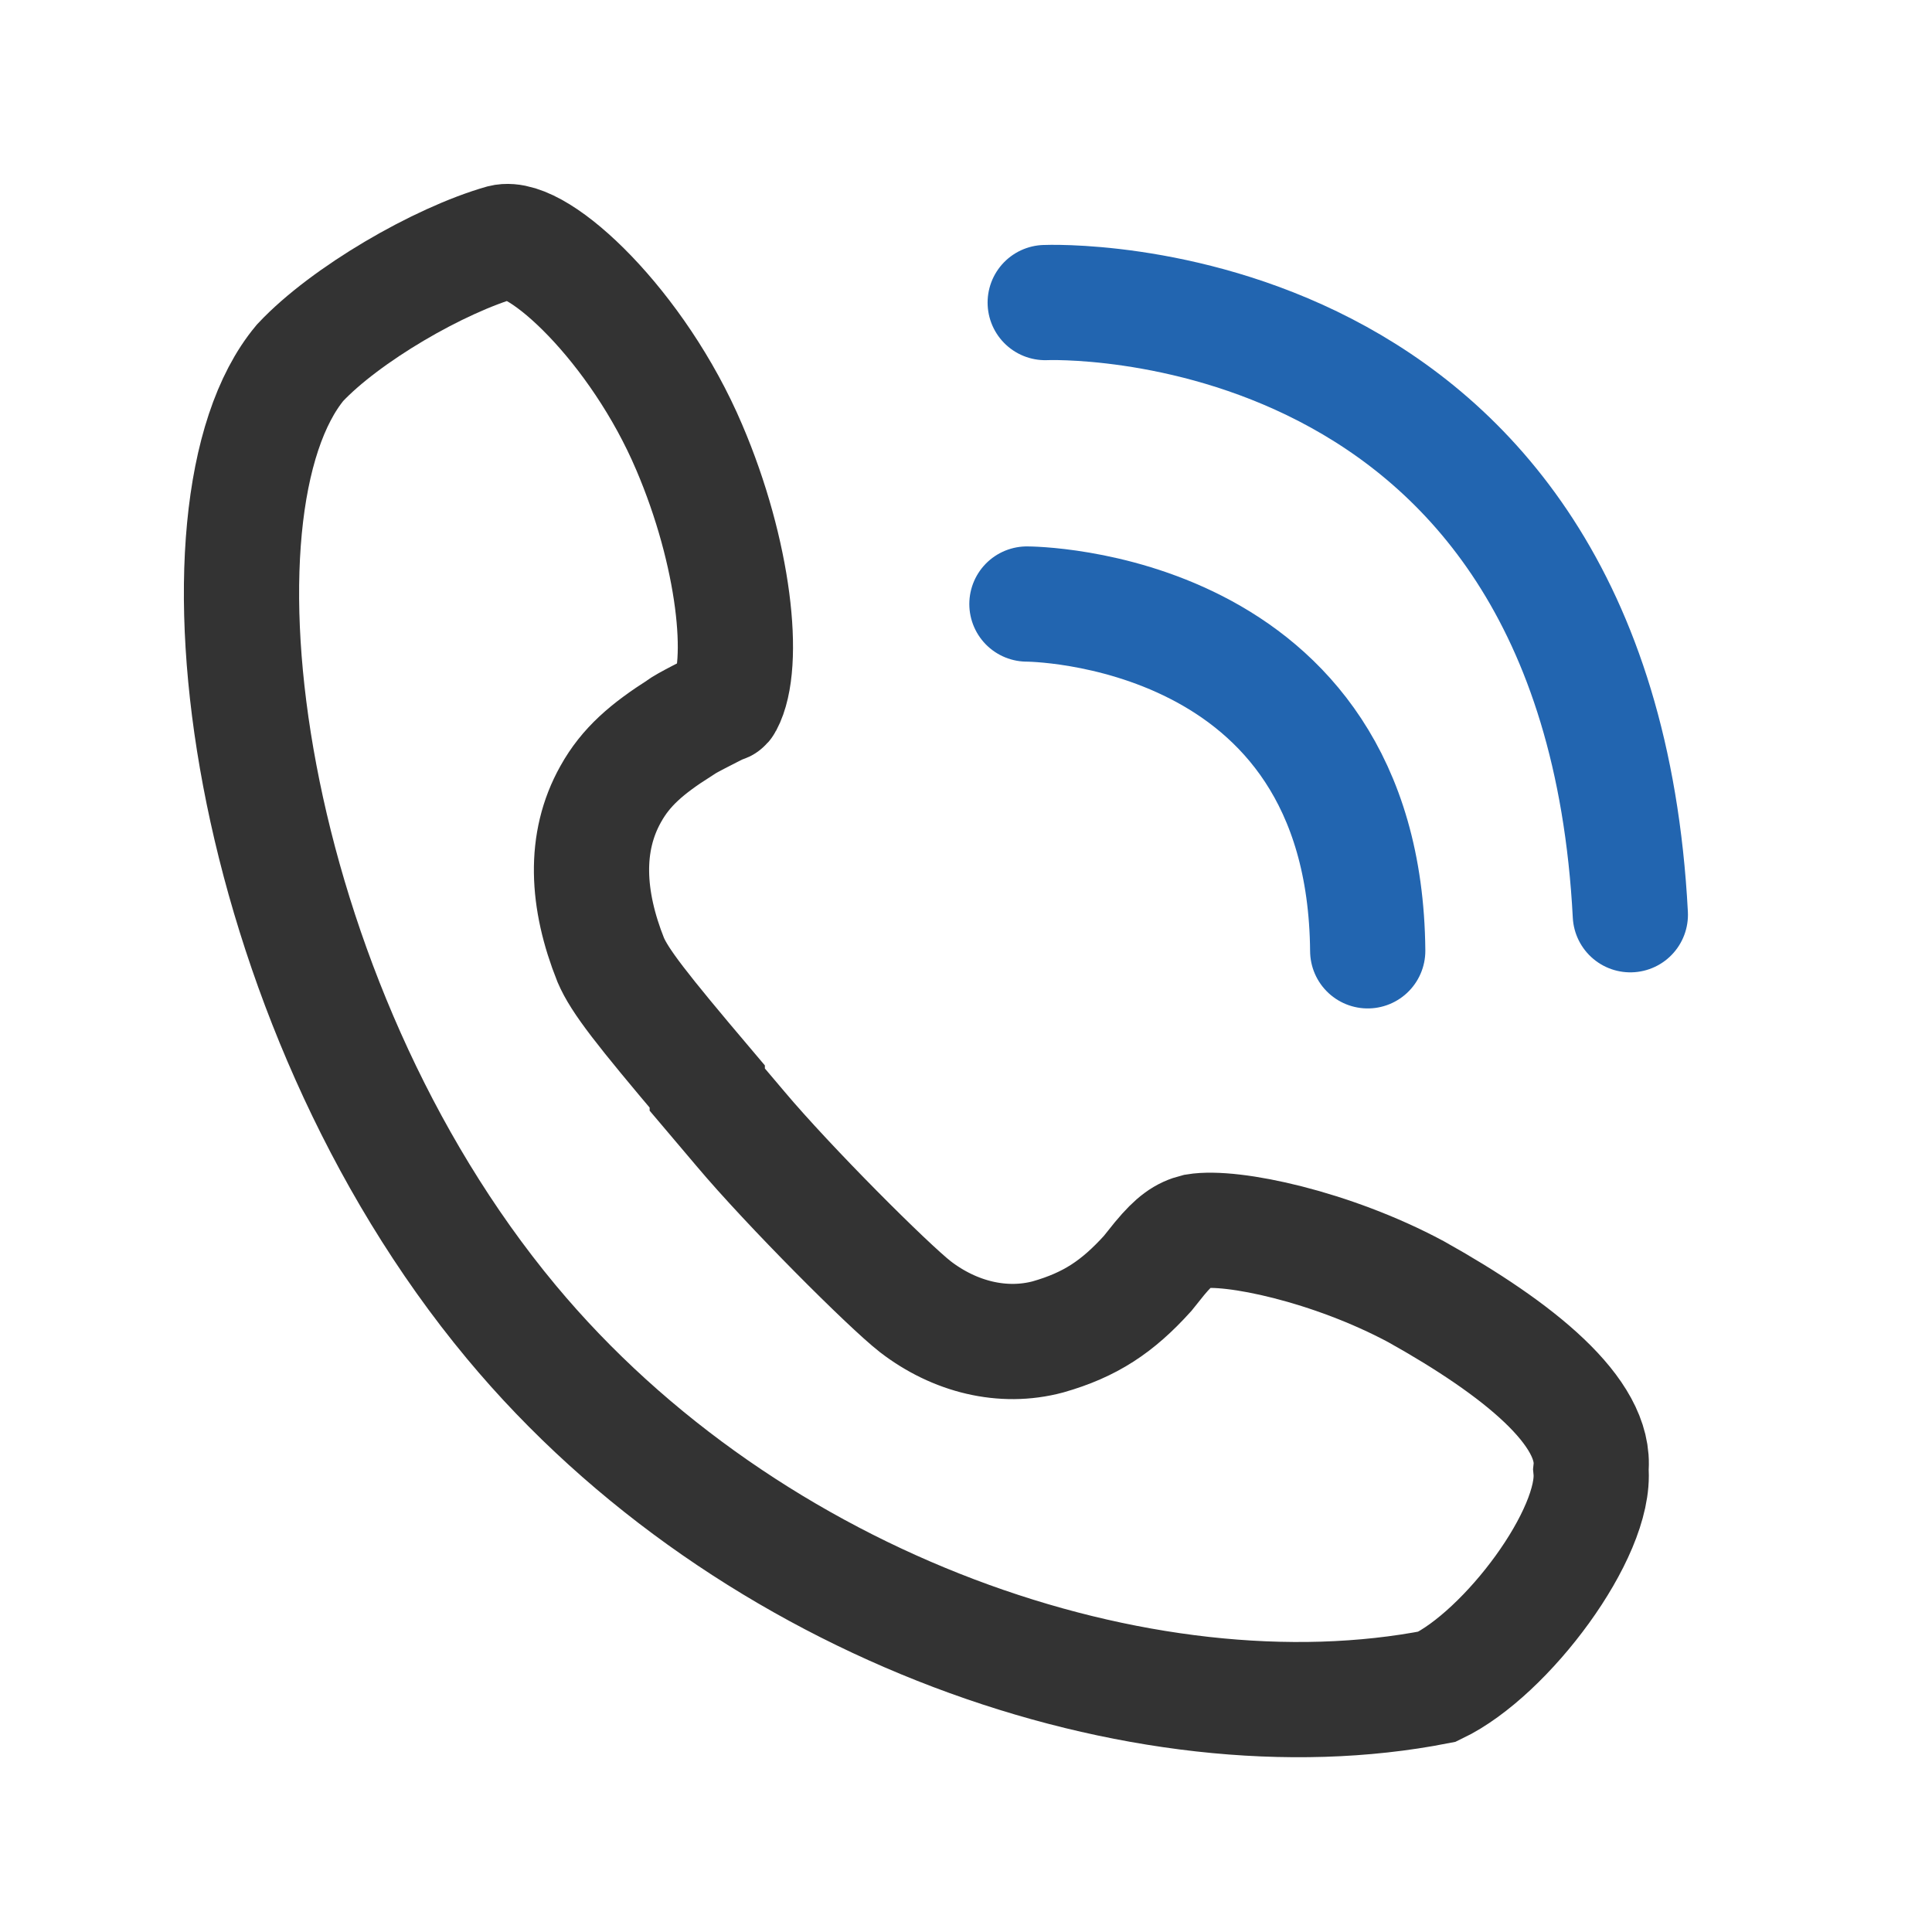
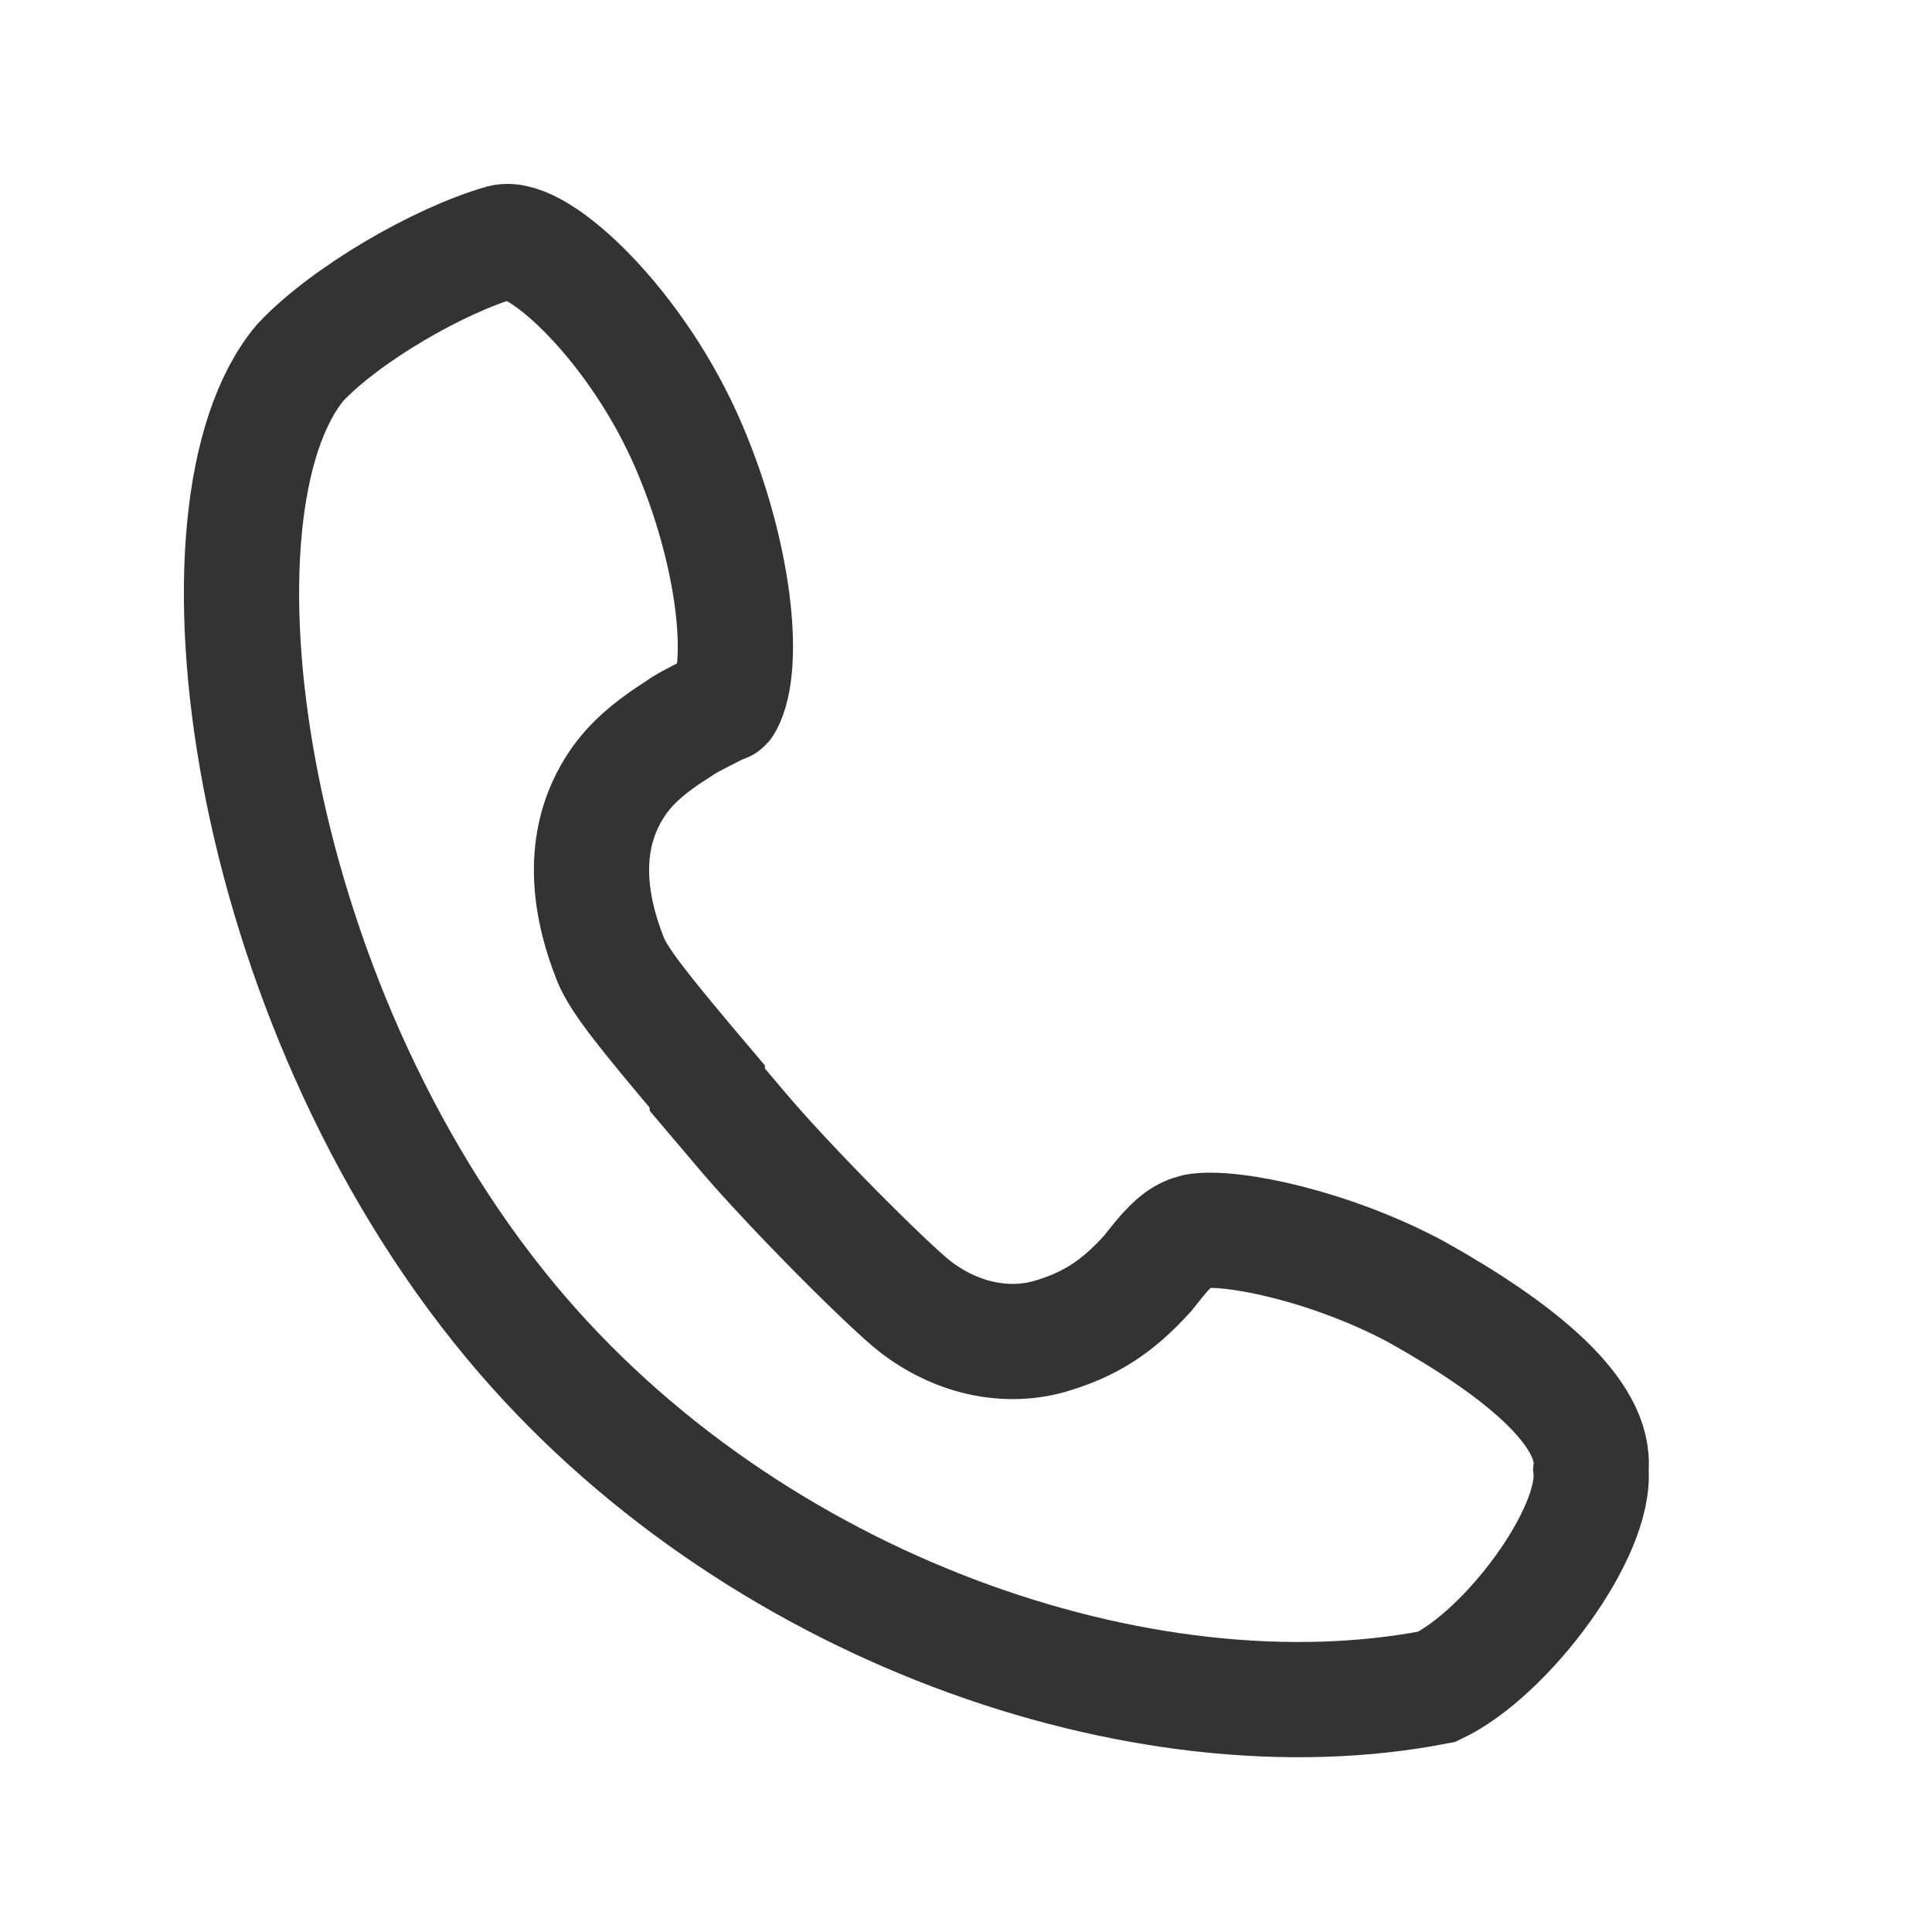
<svg xmlns="http://www.w3.org/2000/svg" width="28" height="28" viewBox="0 0 28 28" fill="none">
  <path d="M17.331 17.845C17.156 17.889 17.025 17.976 16.806 18.239L16.631 18.457C16.195 18.938 15.801 19.2 15.189 19.375C14.534 19.55 13.834 19.375 13.266 18.938C12.873 18.632 11.43 17.19 10.731 16.359L10.25 15.791V15.747C9.288 14.611 8.982 14.217 8.851 13.912C8.502 13.037 8.458 12.207 8.851 11.508C9.07 11.114 9.376 10.852 9.857 10.546C9.9 10.502 10.338 10.284 10.425 10.24C10.469 10.196 10.489 10.24 10.512 10.196C10.818 9.628 10.643 8.011 9.988 6.481C9.245 4.733 7.802 3.378 7.278 3.509C6.36 3.771 5.005 4.558 4.349 5.257C2.601 7.355 3.519 14.48 7.409 19.157C10.862 23.309 16.588 25.276 20.828 24.445C21.833 23.965 23.144 22.216 23.057 21.298C23.144 20.468 22.008 19.55 20.522 18.72C19.298 18.064 17.855 17.758 17.331 17.845Z" stroke="black" stroke-opacity="0.8" stroke-width="1.67" stroke-miterlimit="10" />
-   <path d="M14.883 8.754C14.883 8.754 19.778 8.754 19.822 13.78" stroke="#2265B0" stroke-width="1.67" stroke-miterlimit="10" stroke-linecap="round" />
-   <path d="M15.148 4.385C15.148 4.385 23.147 4.035 23.628 13.257" stroke="#2265B0" stroke-width="1.67" stroke-miterlimit="10" stroke-linecap="round" />
</svg>